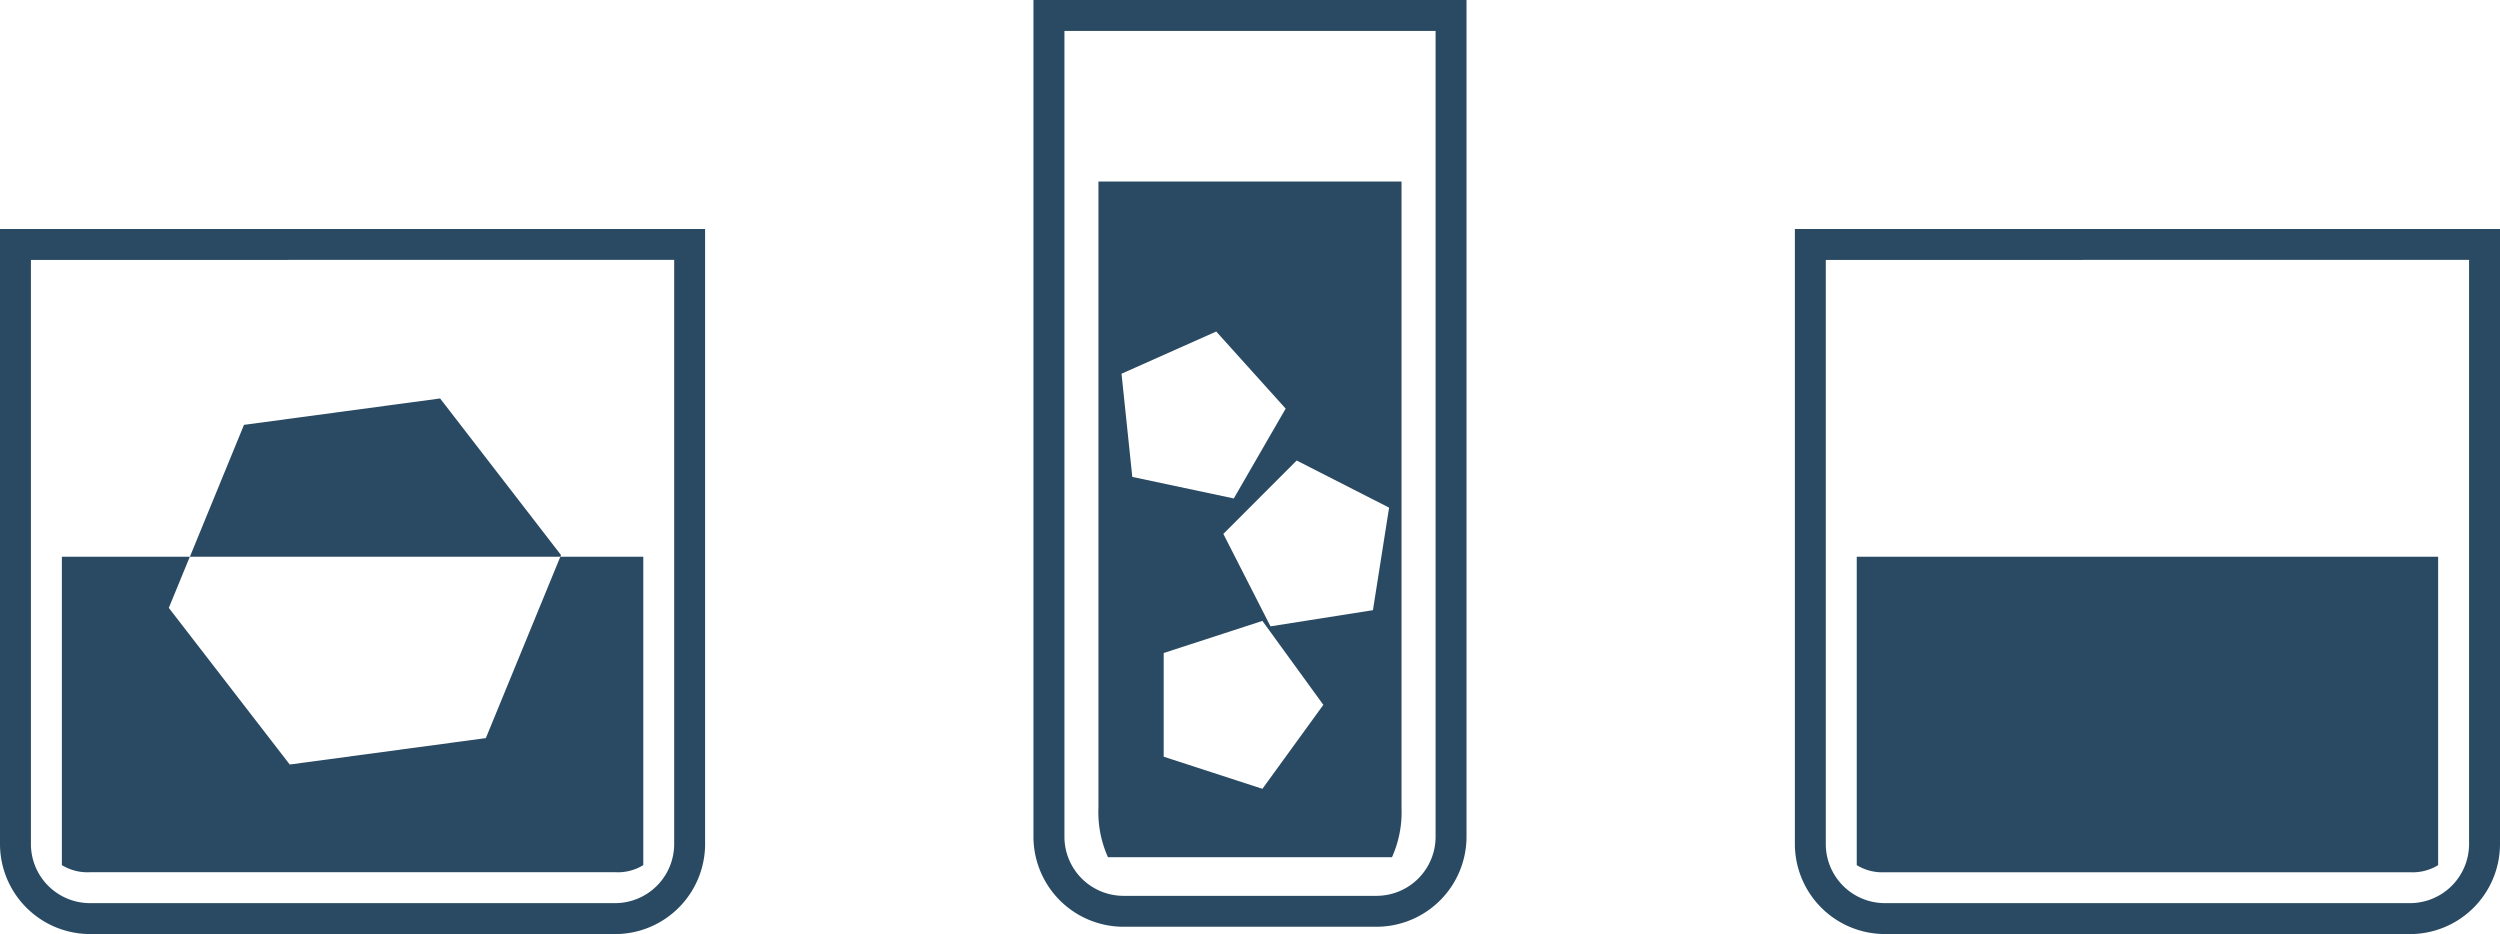
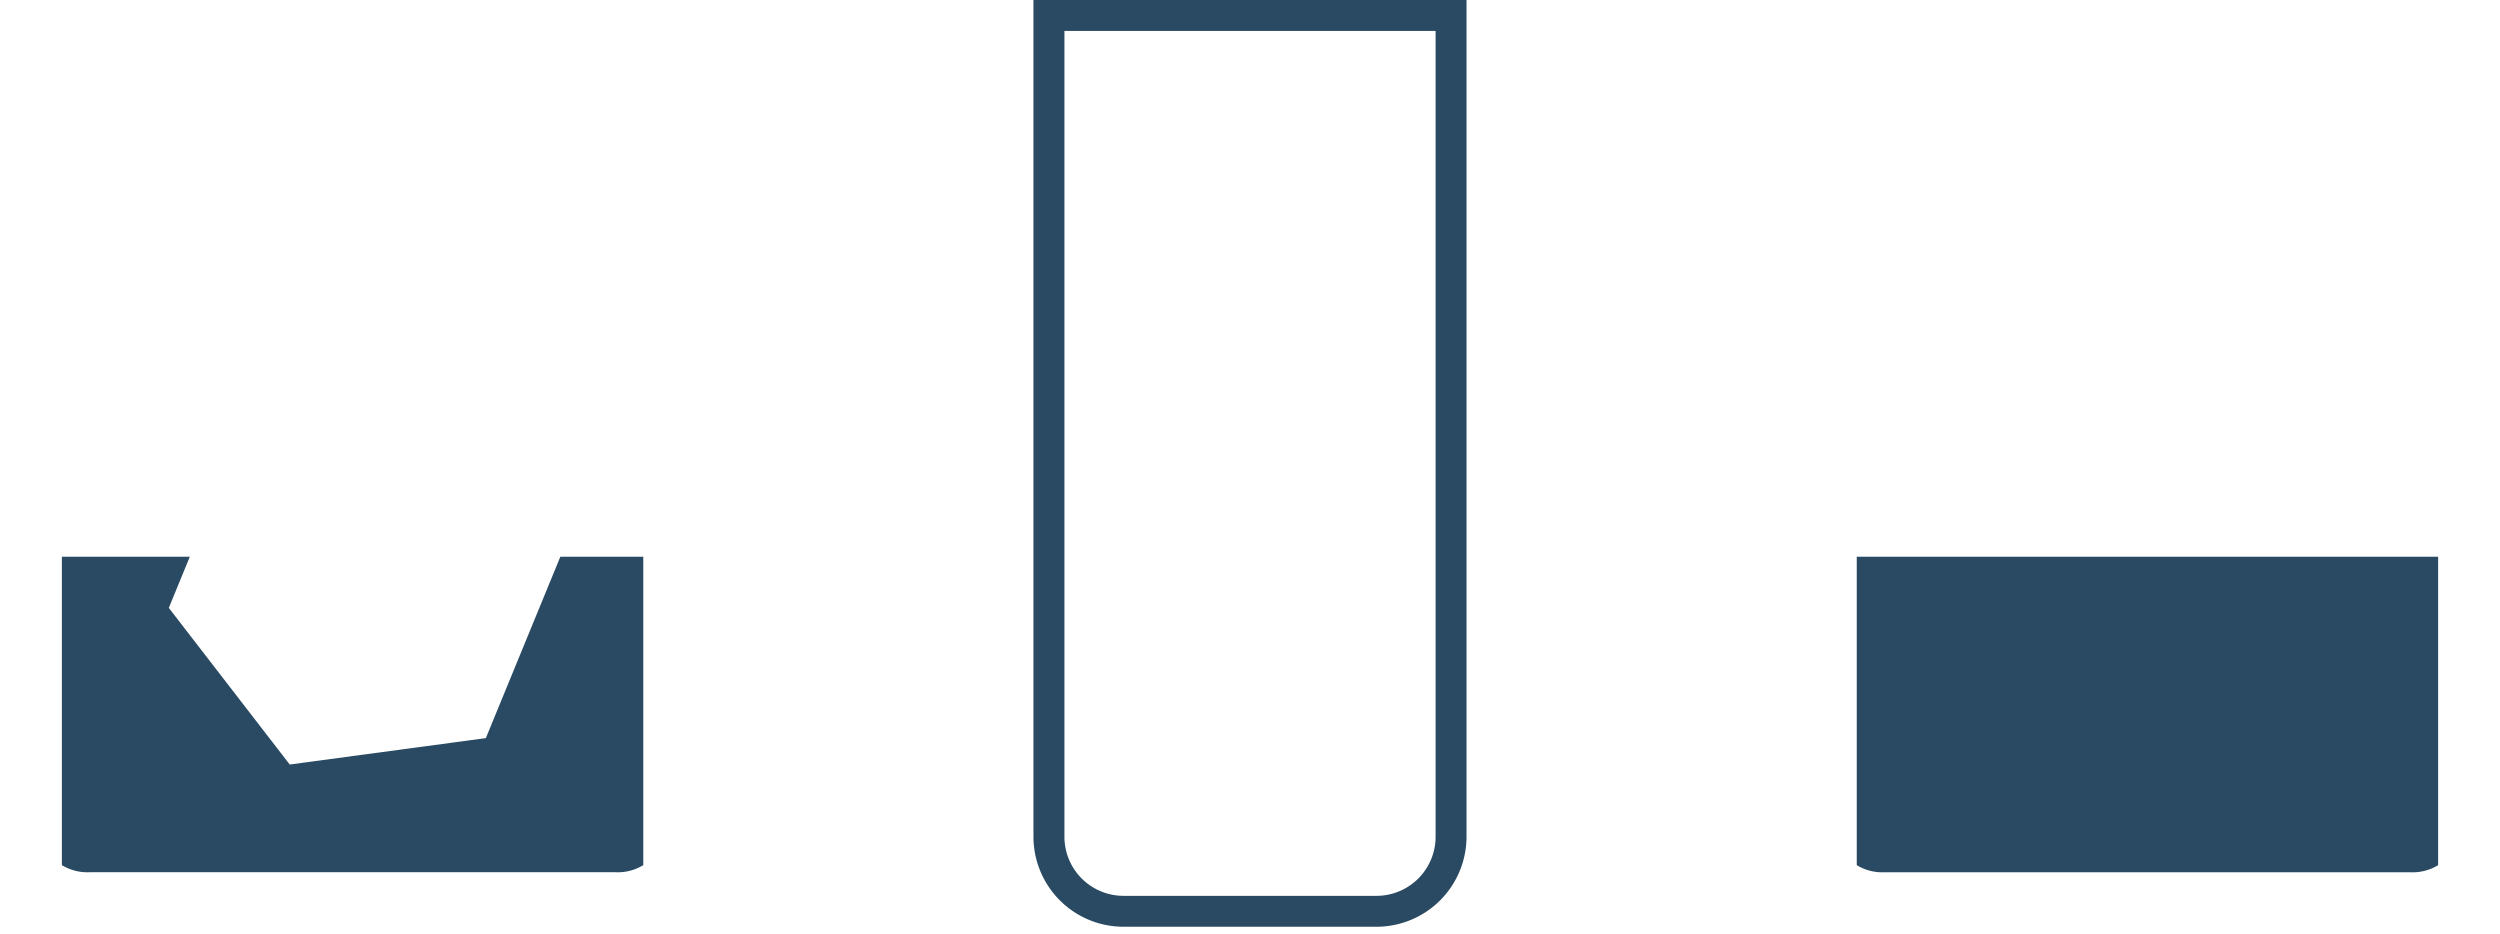
<svg xmlns="http://www.w3.org/2000/svg" width="185.634" height="69.356" viewBox="0 0 185.634 69.356">
  <g id="グループ_30535" data-name="グループ 30535" transform="translate(-60.262 -12210.028)">
    <g id="グループ_30479" data-name="グループ 30479" transform="translate(60.262 12227.028)">
      <path id="パス_146379" data-name="パス 146379" d="M186.12,50.367l-5.531,13.467-14.562,1.961-8.979-11.63,1.56-3.8h-9.5v22.9a3.63,3.63,0,0,0,2.067.528h39.038a3.611,3.611,0,0,0,2.066-.528v-22.9Z" transform="translate(-144.513 -26.027)" fill="#294a62" />
-       <path id="パス_146380" data-name="パス 146380" d="M190.217,78.383H151.172a6.692,6.692,0,0,1-6.659-6.653v-45.7h52.356v45.7a6.692,6.692,0,0,1-6.652,6.657m-43.408-50.06v43.4a4.389,4.389,0,0,0,4.367,4.361h39.036a4.39,4.39,0,0,0,4.361-4.365v-43.4Z" transform="translate(-144.513 -26.027)" fill="#294a62" />
-       <path id="パス_146381" data-name="パス 146381" d="M186.12,50.367l.051-.124-8.979-11.63L162.63,40.574l-4.017,9.793Z" transform="translate(-144.513 -26.027)" fill="#294a62" />
    </g>
    <g id="グループ_30481" data-name="グループ 30481" transform="translate(137 12210.028)">
-       <path id="パス_146382" data-name="パス 146382" d="M4.825,22.508v46.5a8.162,8.162,0,0,0,.708,3.671H26.622a8.162,8.162,0,0,0,.708-3.671v-46.5ZM6.539,36.777l7.033-3.134,5.155,5.725-3.852,6.671-7.536-1.6ZM17,67.6l-7.33-2.385v-7.7L17,55.131l4.525,6.233Zm8.208-13.265-7.608,1.2-3.5-6.864,5.444-5.45,6.864,3.5Z" transform="translate(0 -9.027)" fill="#294a62" />
      <path id="パス_146383" data-name="パス 146383" d="M25.5,77.842H6.659A6.691,6.691,0,0,1,0,71.187V9.027H32.156V71.183A6.692,6.692,0,0,1,25.5,77.842ZM2.3,11.323v59.86a4.389,4.389,0,0,0,4.366,4.363H25.5A4.389,4.389,0,0,0,29.86,71.18V11.323Z" transform="translate(0 -9.027)" fill="#294a62" />
    </g>
    <g id="グループ_30478" data-name="グループ 30478" transform="translate(193.538 12227.028)">
-       <path id="パス_146389" data-name="パス 146389" d="M272.573,78.383H233.529a6.693,6.693,0,0,1-6.66-6.653v-45.7h52.358v45.7a6.694,6.694,0,0,1-6.654,6.657m-43.408-50.06v43.4a4.39,4.39,0,0,0,4.368,4.361h39.035a4.391,4.391,0,0,0,4.362-4.365v-43.4Z" transform="translate(-226.869 -26.027)" fill="#294a62" />
      <path id="パス_146390" data-name="パス 146390" d="M274.634,50.367v22.9a3.611,3.611,0,0,1-2.066.528H233.53a3.63,3.63,0,0,1-2.067-.528v-22.9Z" transform="translate(-226.869 -26.027)" fill="#294a62" />
    </g>
  </g>
</svg>